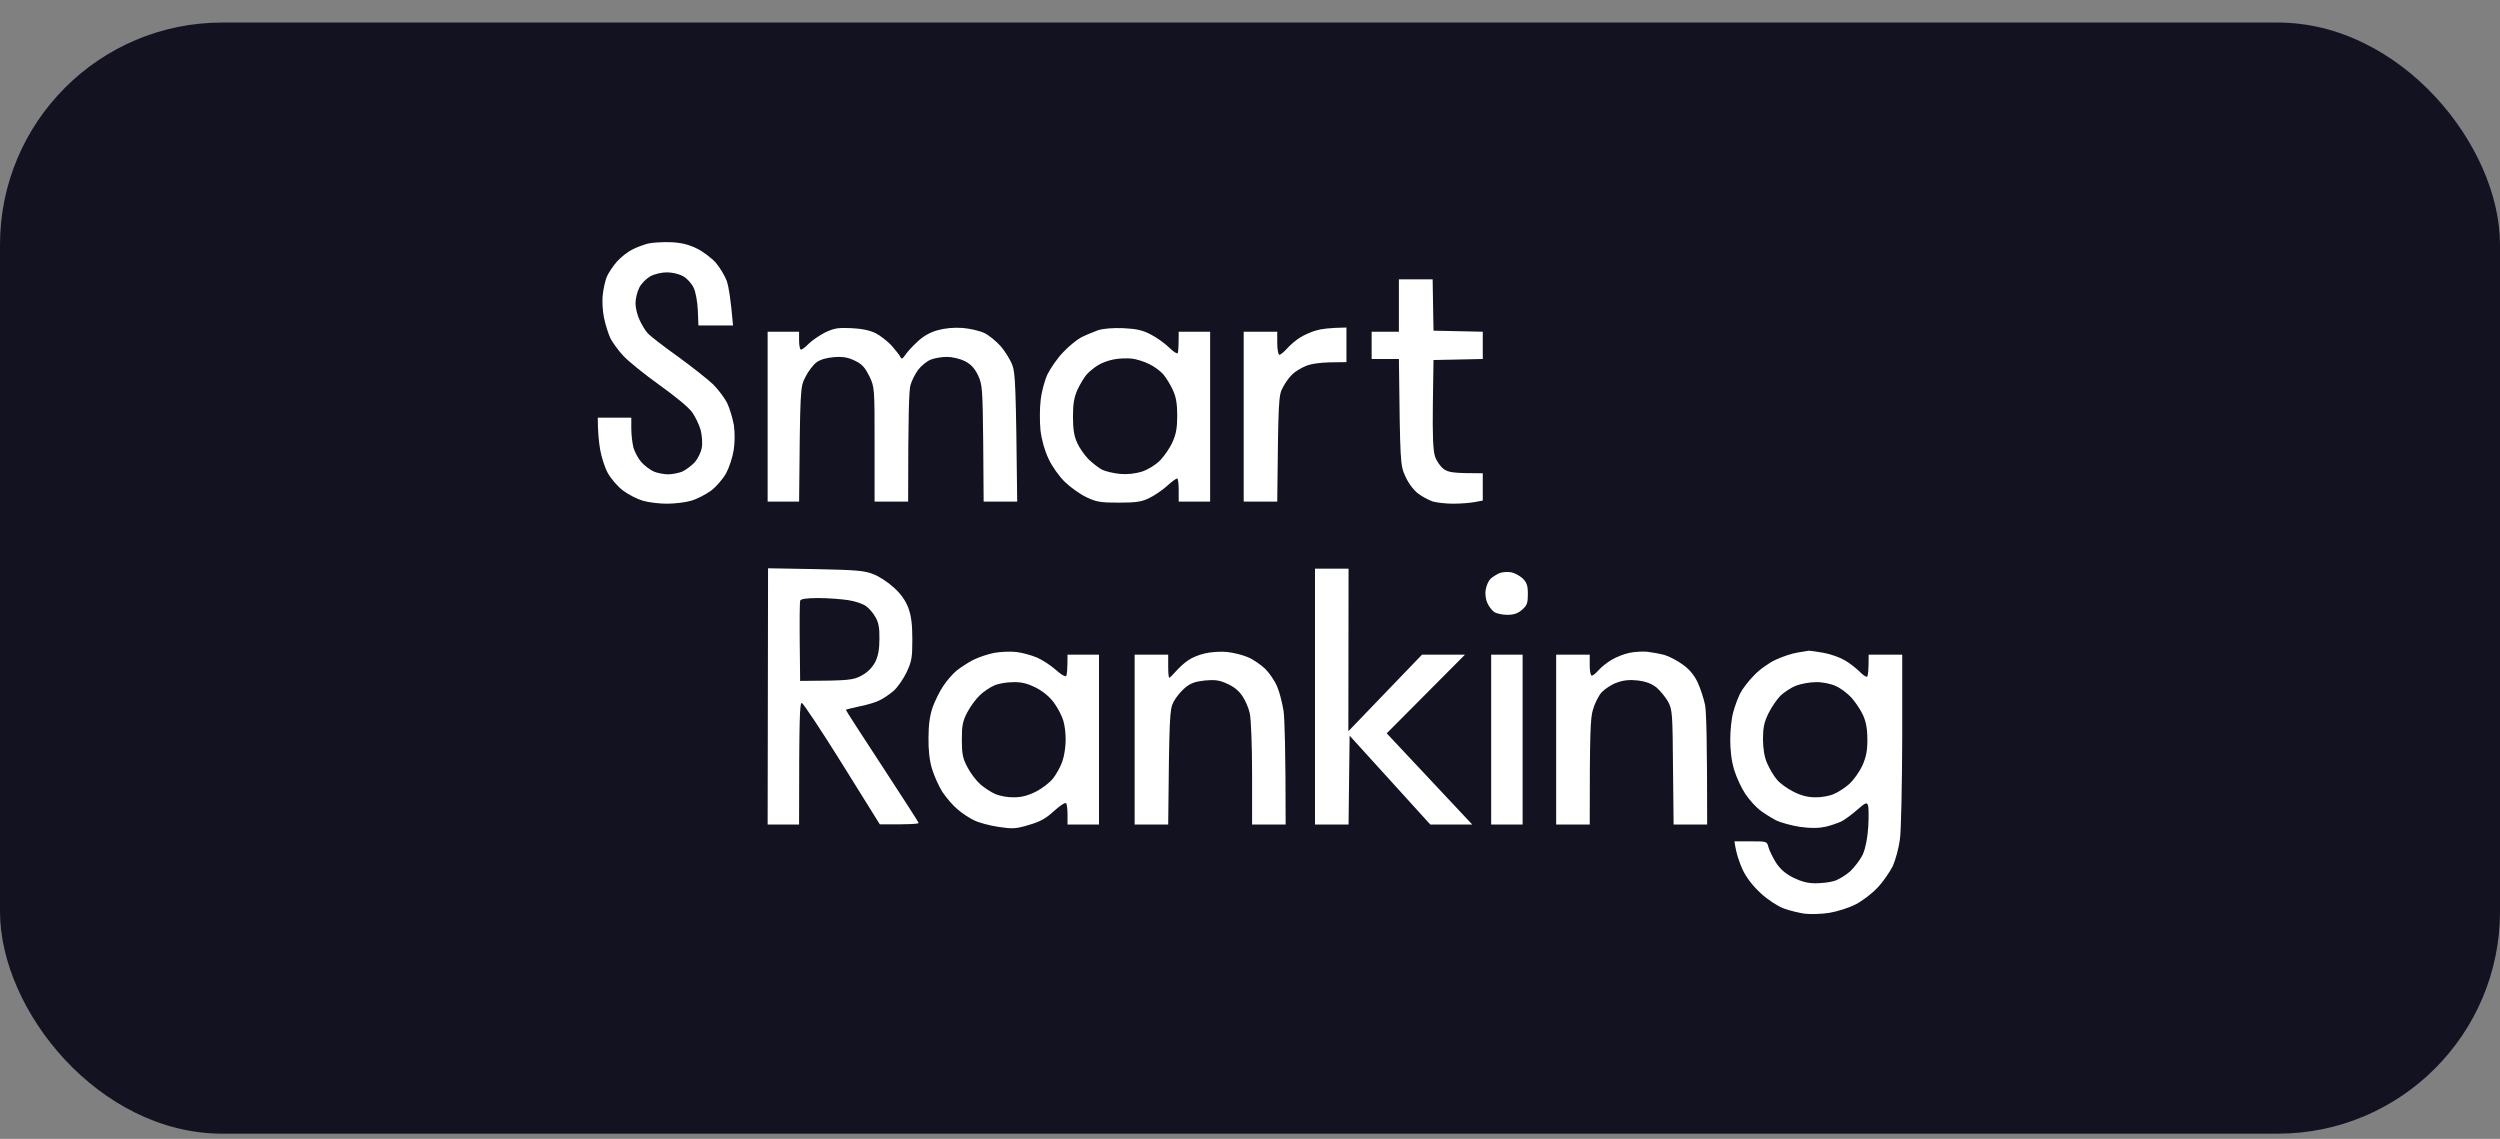
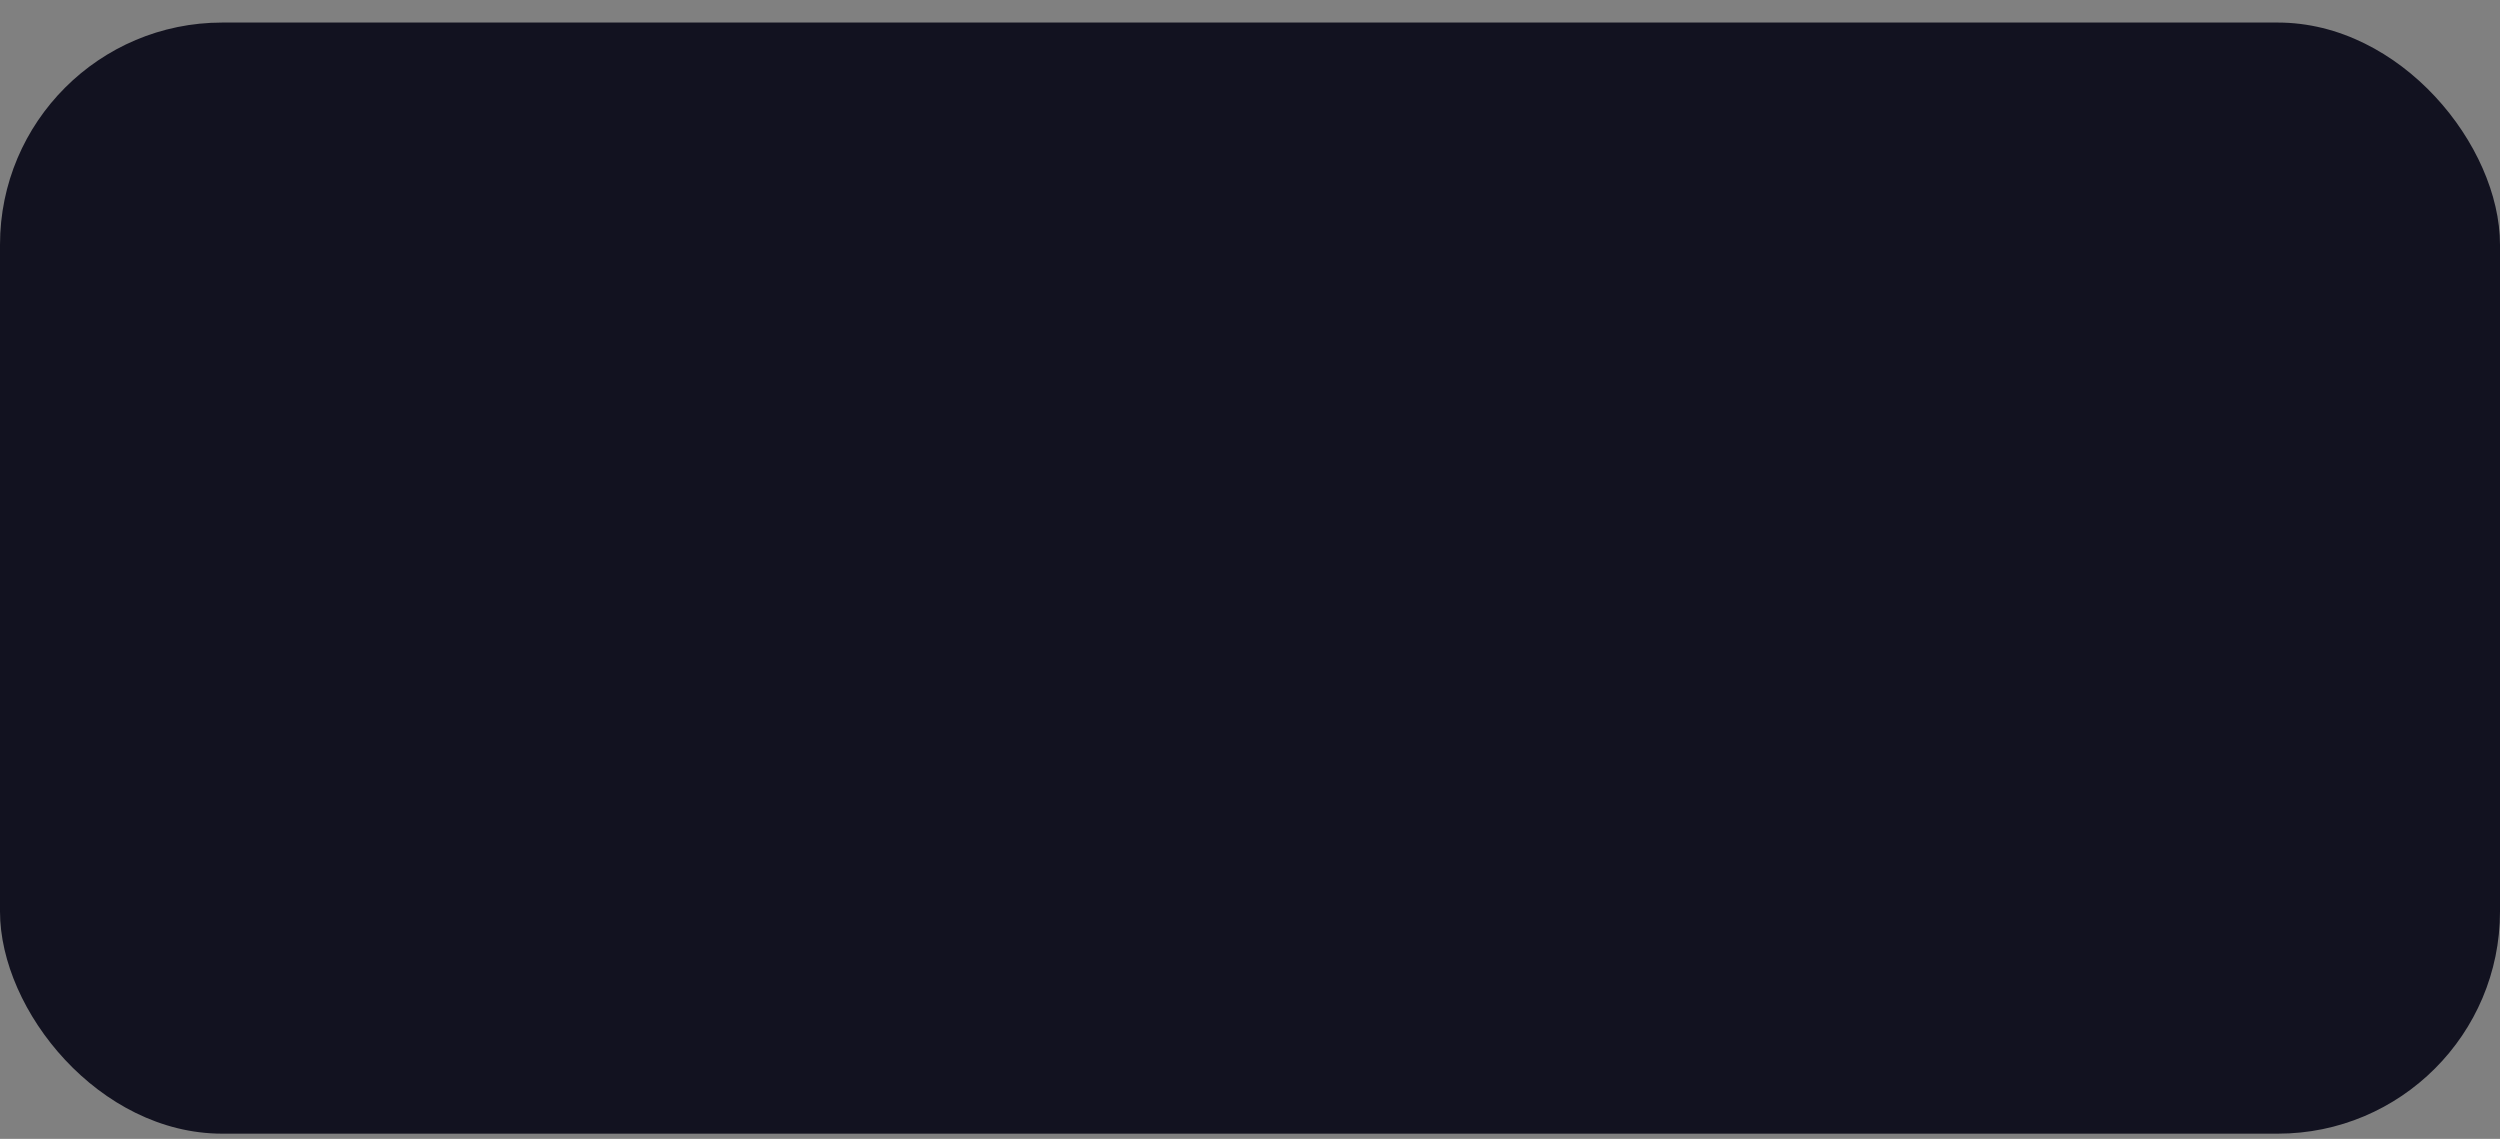
<svg xmlns="http://www.w3.org/2000/svg" width="90" height="41" viewBox="0 0 90 41" fill="none">
  <rect x="0" y="0" width="90" height="41" fill="#808080" stroke="none" />
  <rect y="0.812" width="90" height="40" rx="8" fill="#121220" />
-   <path fill-rule="evenodd" clip-rule="evenodd" d="M22.207 9.42C22.35 9.262 22.592 9.066 22.75 8.99C22.901 8.907 23.158 8.816 23.316 8.771C23.467 8.733 23.837 8.711 24.124 8.718C24.509 8.733 24.766 8.794 25.068 8.937C25.302 9.05 25.604 9.277 25.77 9.458C25.921 9.639 26.102 9.941 26.17 10.13C26.231 10.319 26.306 10.749 26.389 11.716H25.143L25.121 11.164C25.106 10.855 25.045 10.508 24.97 10.357C24.902 10.213 24.736 10.024 24.6 9.949C24.456 9.866 24.207 9.805 24.011 9.805C23.815 9.805 23.558 9.866 23.407 9.949C23.264 10.032 23.082 10.213 23.014 10.357C22.939 10.5 22.878 10.757 22.878 10.923C22.878 11.089 22.947 11.361 23.029 11.527C23.105 11.693 23.233 11.904 23.309 11.987C23.384 12.078 23.867 12.455 24.389 12.825C24.909 13.203 25.483 13.656 25.672 13.837C25.861 14.026 26.087 14.328 26.178 14.509C26.268 14.698 26.374 15.053 26.419 15.302C26.457 15.589 26.457 15.921 26.412 16.208C26.374 16.457 26.253 16.827 26.14 17.038C26.027 17.242 25.785 17.521 25.596 17.665C25.408 17.801 25.091 17.967 24.879 18.027C24.675 18.088 24.283 18.133 24.011 18.133C23.739 18.133 23.354 18.088 23.143 18.027C22.939 17.967 22.614 17.801 22.425 17.657C22.237 17.514 21.995 17.235 21.882 17.031C21.769 16.827 21.648 16.442 21.603 16.17C21.557 15.898 21.52 15.536 21.52 15.037H22.727V15.43C22.727 15.649 22.765 15.959 22.803 16.11C22.848 16.268 22.969 16.502 23.09 16.638C23.203 16.766 23.407 16.917 23.543 16.978C23.671 17.031 23.905 17.076 24.049 17.076C24.192 17.076 24.426 17.031 24.562 16.978C24.691 16.917 24.894 16.766 25.015 16.638C25.128 16.502 25.242 16.268 25.264 16.117C25.294 15.959 25.272 15.679 25.227 15.491C25.174 15.302 25.038 15.015 24.924 14.849C24.796 14.668 24.32 14.275 23.739 13.86C23.203 13.475 22.622 13.007 22.448 12.818C22.267 12.629 22.063 12.342 21.98 12.191C21.905 12.033 21.799 11.7 21.746 11.451C21.693 11.202 21.671 10.825 21.701 10.606C21.723 10.387 21.791 10.092 21.844 9.964C21.905 9.828 22.063 9.586 22.207 9.42ZM49.379 11.942H50.36V10.055H51.575L51.606 11.904L53.38 11.942V12.924L51.606 12.961L51.583 14.547C51.568 15.687 51.591 16.215 51.659 16.427C51.711 16.593 51.855 16.797 51.968 16.88C52.142 17.008 52.293 17.038 53.38 17.038V18.02L53.101 18.073C52.942 18.103 52.595 18.133 52.323 18.133C52.051 18.133 51.711 18.095 51.568 18.05C51.425 17.997 51.183 17.869 51.047 17.763C50.896 17.65 50.7 17.393 50.594 17.151C50.406 16.745 50.405 16.684 50.361 12.968L50.36 12.924H49.379V11.942ZM28.828 12.584C28.858 12.599 28.986 12.508 29.107 12.38C29.235 12.252 29.507 12.07 29.711 11.965C30.036 11.814 30.172 11.791 30.655 11.814C31.025 11.829 31.327 11.897 31.523 11.995C31.689 12.078 31.946 12.282 32.097 12.44C32.24 12.606 32.384 12.788 32.414 12.848C32.452 12.939 32.489 12.924 32.595 12.773C32.663 12.667 32.859 12.455 33.033 12.297C33.229 12.108 33.478 11.965 33.75 11.889C34.022 11.814 34.332 11.784 34.656 11.806C34.928 11.829 35.283 11.912 35.449 11.995C35.615 12.078 35.879 12.297 36.038 12.478C36.189 12.659 36.378 12.961 36.446 13.15C36.551 13.429 36.574 13.882 36.619 18.057H35.411L35.396 15.959C35.373 13.965 35.366 13.852 35.207 13.505C35.079 13.248 34.951 13.112 34.732 12.999C34.566 12.916 34.279 12.848 34.09 12.848C33.901 12.848 33.637 12.893 33.509 12.946C33.373 12.999 33.169 13.165 33.056 13.309C32.95 13.452 32.822 13.701 32.776 13.867C32.724 14.048 32.693 14.947 32.693 18.057H31.485V15.996C31.485 13.965 31.485 13.935 31.297 13.543C31.146 13.241 31.04 13.112 30.791 12.992C30.542 12.871 30.368 12.833 30.036 12.856C29.764 12.878 29.538 12.939 29.394 13.044C29.281 13.127 29.1 13.361 28.994 13.573C28.805 13.934 28.805 13.973 28.768 18.035L28.767 18.057H27.635V11.942H28.767V12.244C28.767 12.41 28.79 12.561 28.828 12.584ZM38.265 12.69C38.461 12.478 38.756 12.236 38.922 12.146C39.088 12.063 39.36 11.95 39.526 11.889C39.707 11.829 40.069 11.799 40.432 11.814C40.9 11.836 41.119 11.882 41.413 12.033C41.625 12.138 41.919 12.35 42.078 12.501C42.229 12.652 42.372 12.75 42.395 12.712C42.418 12.682 42.433 12.501 42.433 11.942H43.565V18.057H42.433V17.642C42.433 17.416 42.41 17.227 42.38 17.227C42.342 17.219 42.184 17.34 42.017 17.491C41.851 17.642 41.564 17.838 41.376 17.929C41.096 18.065 40.908 18.095 40.281 18.095C39.624 18.095 39.473 18.073 39.111 17.899C38.884 17.793 38.537 17.544 38.341 17.355C38.137 17.159 37.873 16.789 37.752 16.525C37.608 16.223 37.503 15.86 37.457 15.491C37.427 15.173 37.427 14.69 37.465 14.396C37.495 14.109 37.608 13.686 37.714 13.467C37.82 13.256 38.061 12.901 38.265 12.69ZM46.343 12.539C46.457 12.41 46.668 12.229 46.812 12.146C46.955 12.055 47.212 11.942 47.378 11.897C47.544 11.844 47.861 11.799 48.472 11.791V13.037L47.891 13.044C47.521 13.052 47.189 13.097 47 13.18C46.834 13.248 46.615 13.384 46.525 13.475C46.426 13.565 46.268 13.777 46.185 13.943C46.026 14.23 46.019 14.366 45.981 18.057H44.773V11.942H45.981V12.357C45.981 12.584 46.019 12.773 46.057 12.773C46.102 12.773 46.223 12.667 46.343 12.539ZM28.767 29.684H27.635L27.65 20.458L29.356 20.488C30.821 20.519 31.123 20.541 31.44 20.67C31.644 20.745 31.976 20.964 32.18 21.153C32.437 21.387 32.595 21.613 32.701 21.885C32.807 22.18 32.844 22.482 32.844 23.018C32.844 23.674 32.822 23.81 32.633 24.211C32.512 24.46 32.301 24.762 32.157 24.883C32.014 25.003 31.802 25.147 31.674 25.207C31.553 25.275 31.229 25.373 30.957 25.426C30.685 25.486 30.459 25.539 30.451 25.554C30.444 25.562 31.025 26.468 31.75 27.57C32.474 28.672 33.063 29.594 33.071 29.624C33.071 29.662 32.754 29.684 31.674 29.677L30.315 27.495C29.568 26.294 28.911 25.313 28.866 25.305C28.79 25.305 28.767 25.788 28.767 29.684ZM48.548 29.684H47.34V20.473H48.548L48.541 26.325L51.191 23.569H52.738L49.922 26.4L53.002 29.684H51.492L48.586 26.483L48.548 29.684ZM53.486 21.228C53.508 21.085 53.584 20.911 53.659 20.836C53.735 20.768 53.878 20.677 53.984 20.632C54.09 20.594 54.271 20.579 54.399 20.602C54.52 20.624 54.709 20.723 54.814 20.821C54.965 20.972 55.003 21.077 55.003 21.387C55.003 21.712 54.973 21.802 54.792 21.953C54.648 22.081 54.497 22.134 54.263 22.134C54.09 22.134 53.878 22.089 53.795 22.036C53.712 21.976 53.599 21.832 53.546 21.712C53.486 21.583 53.456 21.379 53.486 21.228ZM34.437 24.143C34.581 24.029 34.853 23.848 35.049 23.75C35.253 23.652 35.593 23.539 35.804 23.501C36.023 23.463 36.37 23.448 36.581 23.471C36.785 23.493 37.125 23.584 37.337 23.674C37.54 23.765 37.85 23.969 38.016 24.12C38.182 24.271 38.341 24.369 38.378 24.339C38.409 24.309 38.431 24.128 38.431 23.569H39.564V29.684H38.431V29.329C38.431 29.125 38.409 28.944 38.378 28.914C38.341 28.884 38.144 29.012 37.941 29.201C37.654 29.465 37.435 29.586 37.035 29.699C36.559 29.843 36.446 29.843 35.94 29.767C35.63 29.722 35.238 29.616 35.072 29.533C34.905 29.458 34.634 29.276 34.468 29.133C34.301 28.997 34.06 28.71 33.924 28.506C33.796 28.303 33.63 27.933 33.554 27.683C33.463 27.389 33.418 26.997 33.426 26.551C33.426 26.083 33.478 25.743 33.577 25.456C33.66 25.23 33.826 24.89 33.954 24.701C34.075 24.513 34.294 24.263 34.437 24.143ZM42.334 24.165C42.455 24.029 42.644 23.856 42.772 23.773C42.893 23.682 43.165 23.569 43.376 23.523C43.58 23.471 43.943 23.448 44.169 23.471C44.396 23.493 44.735 23.576 44.924 23.659C45.113 23.735 45.392 23.931 45.551 24.082C45.702 24.233 45.898 24.52 45.981 24.724C46.064 24.92 46.162 25.305 46.208 25.592C46.245 25.872 46.283 26.906 46.283 29.684H45.075V27.857C45.075 26.846 45.037 25.872 44.992 25.683C44.954 25.494 44.834 25.215 44.728 25.064C44.615 24.883 44.418 24.716 44.184 24.618C43.897 24.482 43.746 24.467 43.376 24.497C43.029 24.535 42.855 24.596 42.659 24.762C42.516 24.883 42.327 25.109 42.244 25.275C42.108 25.547 42.093 25.743 42.055 29.684H40.847V23.569H42.055V23.984C42.055 24.211 42.07 24.399 42.093 24.399C42.116 24.399 42.221 24.294 42.334 24.165ZM57.547 24.128C57.646 24.014 57.857 23.848 58.023 23.75C58.189 23.652 58.476 23.539 58.665 23.501C58.854 23.463 59.141 23.448 59.307 23.463C59.473 23.486 59.745 23.531 59.911 23.576C60.077 23.622 60.371 23.773 60.567 23.916C60.817 24.09 60.99 24.301 61.119 24.573C61.217 24.784 61.337 25.154 61.383 25.381C61.428 25.607 61.458 26.672 61.458 29.684H60.25L60.228 27.631C60.213 25.698 60.205 25.554 60.054 25.267C59.963 25.101 59.775 24.875 59.639 24.754C59.458 24.611 59.261 24.535 58.967 24.497C58.672 24.467 58.453 24.482 58.212 24.573C58.023 24.633 57.782 24.799 57.661 24.92C57.547 25.049 57.404 25.335 57.344 25.554C57.253 25.856 57.23 26.377 57.23 29.684H56.022V23.569H57.23V23.946C57.23 24.158 57.261 24.324 57.306 24.324C57.344 24.324 57.457 24.233 57.547 24.128ZM63.15 24.309C63.338 24.105 63.693 23.856 63.927 23.75C64.169 23.637 64.516 23.523 64.705 23.493C64.894 23.463 65.075 23.433 65.12 23.425C65.158 23.425 65.399 23.456 65.648 23.501C65.898 23.546 66.237 23.667 66.403 23.765C66.57 23.856 66.804 24.044 66.932 24.165C67.053 24.294 67.181 24.377 67.211 24.362C67.249 24.339 67.272 24.158 67.272 23.569H68.48V26.611C68.472 28.28 68.442 29.903 68.397 30.213C68.359 30.522 68.238 30.96 68.14 31.179C68.034 31.39 67.793 31.745 67.589 31.957C67.392 32.168 67.038 32.44 66.796 32.561C66.562 32.681 66.139 32.817 65.852 32.863C65.573 32.908 65.173 32.916 64.969 32.893C64.758 32.863 64.418 32.78 64.214 32.704C63.995 32.621 63.655 32.402 63.391 32.161C63.104 31.896 62.878 31.609 62.734 31.307C62.621 31.058 62.5 30.726 62.44 30.288H63.021C63.602 30.288 63.61 30.288 63.663 30.492C63.693 30.613 63.814 30.854 63.927 31.043C64.086 31.285 64.259 31.443 64.554 31.594C64.848 31.738 65.082 31.798 65.347 31.798C65.55 31.798 65.852 31.768 66.003 31.723C66.162 31.685 66.434 31.519 66.607 31.368C66.773 31.209 66.985 30.93 67.068 30.741C67.159 30.53 67.234 30.16 67.257 29.76C67.279 29.405 67.272 29.058 67.249 28.99C67.204 28.869 67.151 28.899 66.856 29.156C66.668 29.322 66.411 29.511 66.29 29.571C66.162 29.631 65.905 29.722 65.701 29.767C65.452 29.82 65.188 29.82 64.795 29.767C64.501 29.722 64.108 29.616 63.927 29.526C63.754 29.435 63.489 29.269 63.346 29.156C63.202 29.043 62.968 28.786 62.832 28.582C62.697 28.378 62.515 27.993 62.432 27.721C62.334 27.404 62.289 27.019 62.289 26.627C62.289 26.294 62.334 25.856 62.395 25.645C62.447 25.441 62.561 25.132 62.644 24.966C62.727 24.799 62.953 24.505 63.15 24.309ZM54.814 29.684H53.682V23.569H54.814V29.684ZM41.368 13.105C41.187 13.014 40.9 12.924 40.734 12.908C40.568 12.893 40.281 12.901 40.092 12.939C39.904 12.976 39.647 13.067 39.526 13.15C39.398 13.226 39.224 13.369 39.133 13.467C39.043 13.565 38.892 13.814 38.794 14.018C38.665 14.313 38.627 14.532 38.627 15C38.627 15.445 38.665 15.694 38.779 15.944C38.862 16.132 39.05 16.396 39.194 16.54C39.337 16.676 39.549 16.842 39.677 16.91C39.798 16.97 40.092 17.038 40.319 17.061C40.59 17.084 40.862 17.053 41.111 16.978C41.338 16.902 41.602 16.736 41.768 16.57C41.919 16.412 42.123 16.117 42.214 15.906C42.342 15.626 42.38 15.385 42.38 14.962C42.38 14.554 42.342 14.298 42.229 14.056C42.146 13.867 41.995 13.618 41.889 13.49C41.791 13.369 41.549 13.188 41.368 13.105ZM30.542 21.606C30.293 21.568 29.809 21.53 29.462 21.53C29.024 21.53 28.828 21.561 28.805 21.628C28.79 21.681 28.782 22.353 28.79 23.116L28.805 24.513C30.602 24.505 30.723 24.482 31.025 24.316C31.236 24.203 31.402 24.029 31.508 23.833C31.614 23.614 31.659 23.38 31.659 23.003C31.666 22.61 31.629 22.406 31.516 22.217C31.44 22.074 31.289 21.9 31.183 21.825C31.078 21.742 30.791 21.644 30.542 21.606ZM37.291 24.754C36.982 24.603 36.778 24.55 36.468 24.558C36.242 24.558 35.932 24.611 35.789 24.679C35.645 24.739 35.411 24.898 35.275 25.026C35.132 25.162 34.928 25.441 34.822 25.645C34.656 25.962 34.626 26.121 34.626 26.627C34.626 27.125 34.656 27.299 34.822 27.608C34.928 27.819 35.139 28.099 35.291 28.235C35.441 28.363 35.691 28.529 35.842 28.59C36 28.657 36.295 28.71 36.506 28.703C36.77 28.703 37.012 28.642 37.291 28.499C37.518 28.386 37.797 28.167 37.91 28.023C38.023 27.88 38.175 27.608 38.242 27.419C38.31 27.23 38.363 26.891 38.363 26.664C38.371 26.438 38.333 26.113 38.28 25.947C38.235 25.781 38.084 25.494 37.948 25.305C37.789 25.086 37.563 24.898 37.291 24.754ZM66.079 24.694C65.898 24.611 65.596 24.55 65.362 24.558C65.15 24.558 64.826 24.618 64.652 24.686C64.478 24.754 64.229 24.92 64.101 25.041C63.972 25.169 63.776 25.456 63.663 25.683C63.504 26.015 63.467 26.204 63.467 26.627C63.474 26.989 63.519 27.261 63.625 27.495C63.708 27.683 63.859 27.94 63.965 28.061C64.063 28.189 64.335 28.386 64.561 28.499C64.841 28.642 65.082 28.703 65.347 28.703C65.55 28.71 65.852 28.657 66.003 28.59C66.162 28.529 66.419 28.363 66.57 28.227C66.728 28.084 66.939 27.789 67.045 27.563C67.181 27.253 67.226 27.027 67.226 26.627C67.226 26.257 67.181 26 67.075 25.758C66.992 25.57 66.804 25.29 66.66 25.124C66.517 24.966 66.26 24.769 66.079 24.694Z" fill="white" />
</svg>